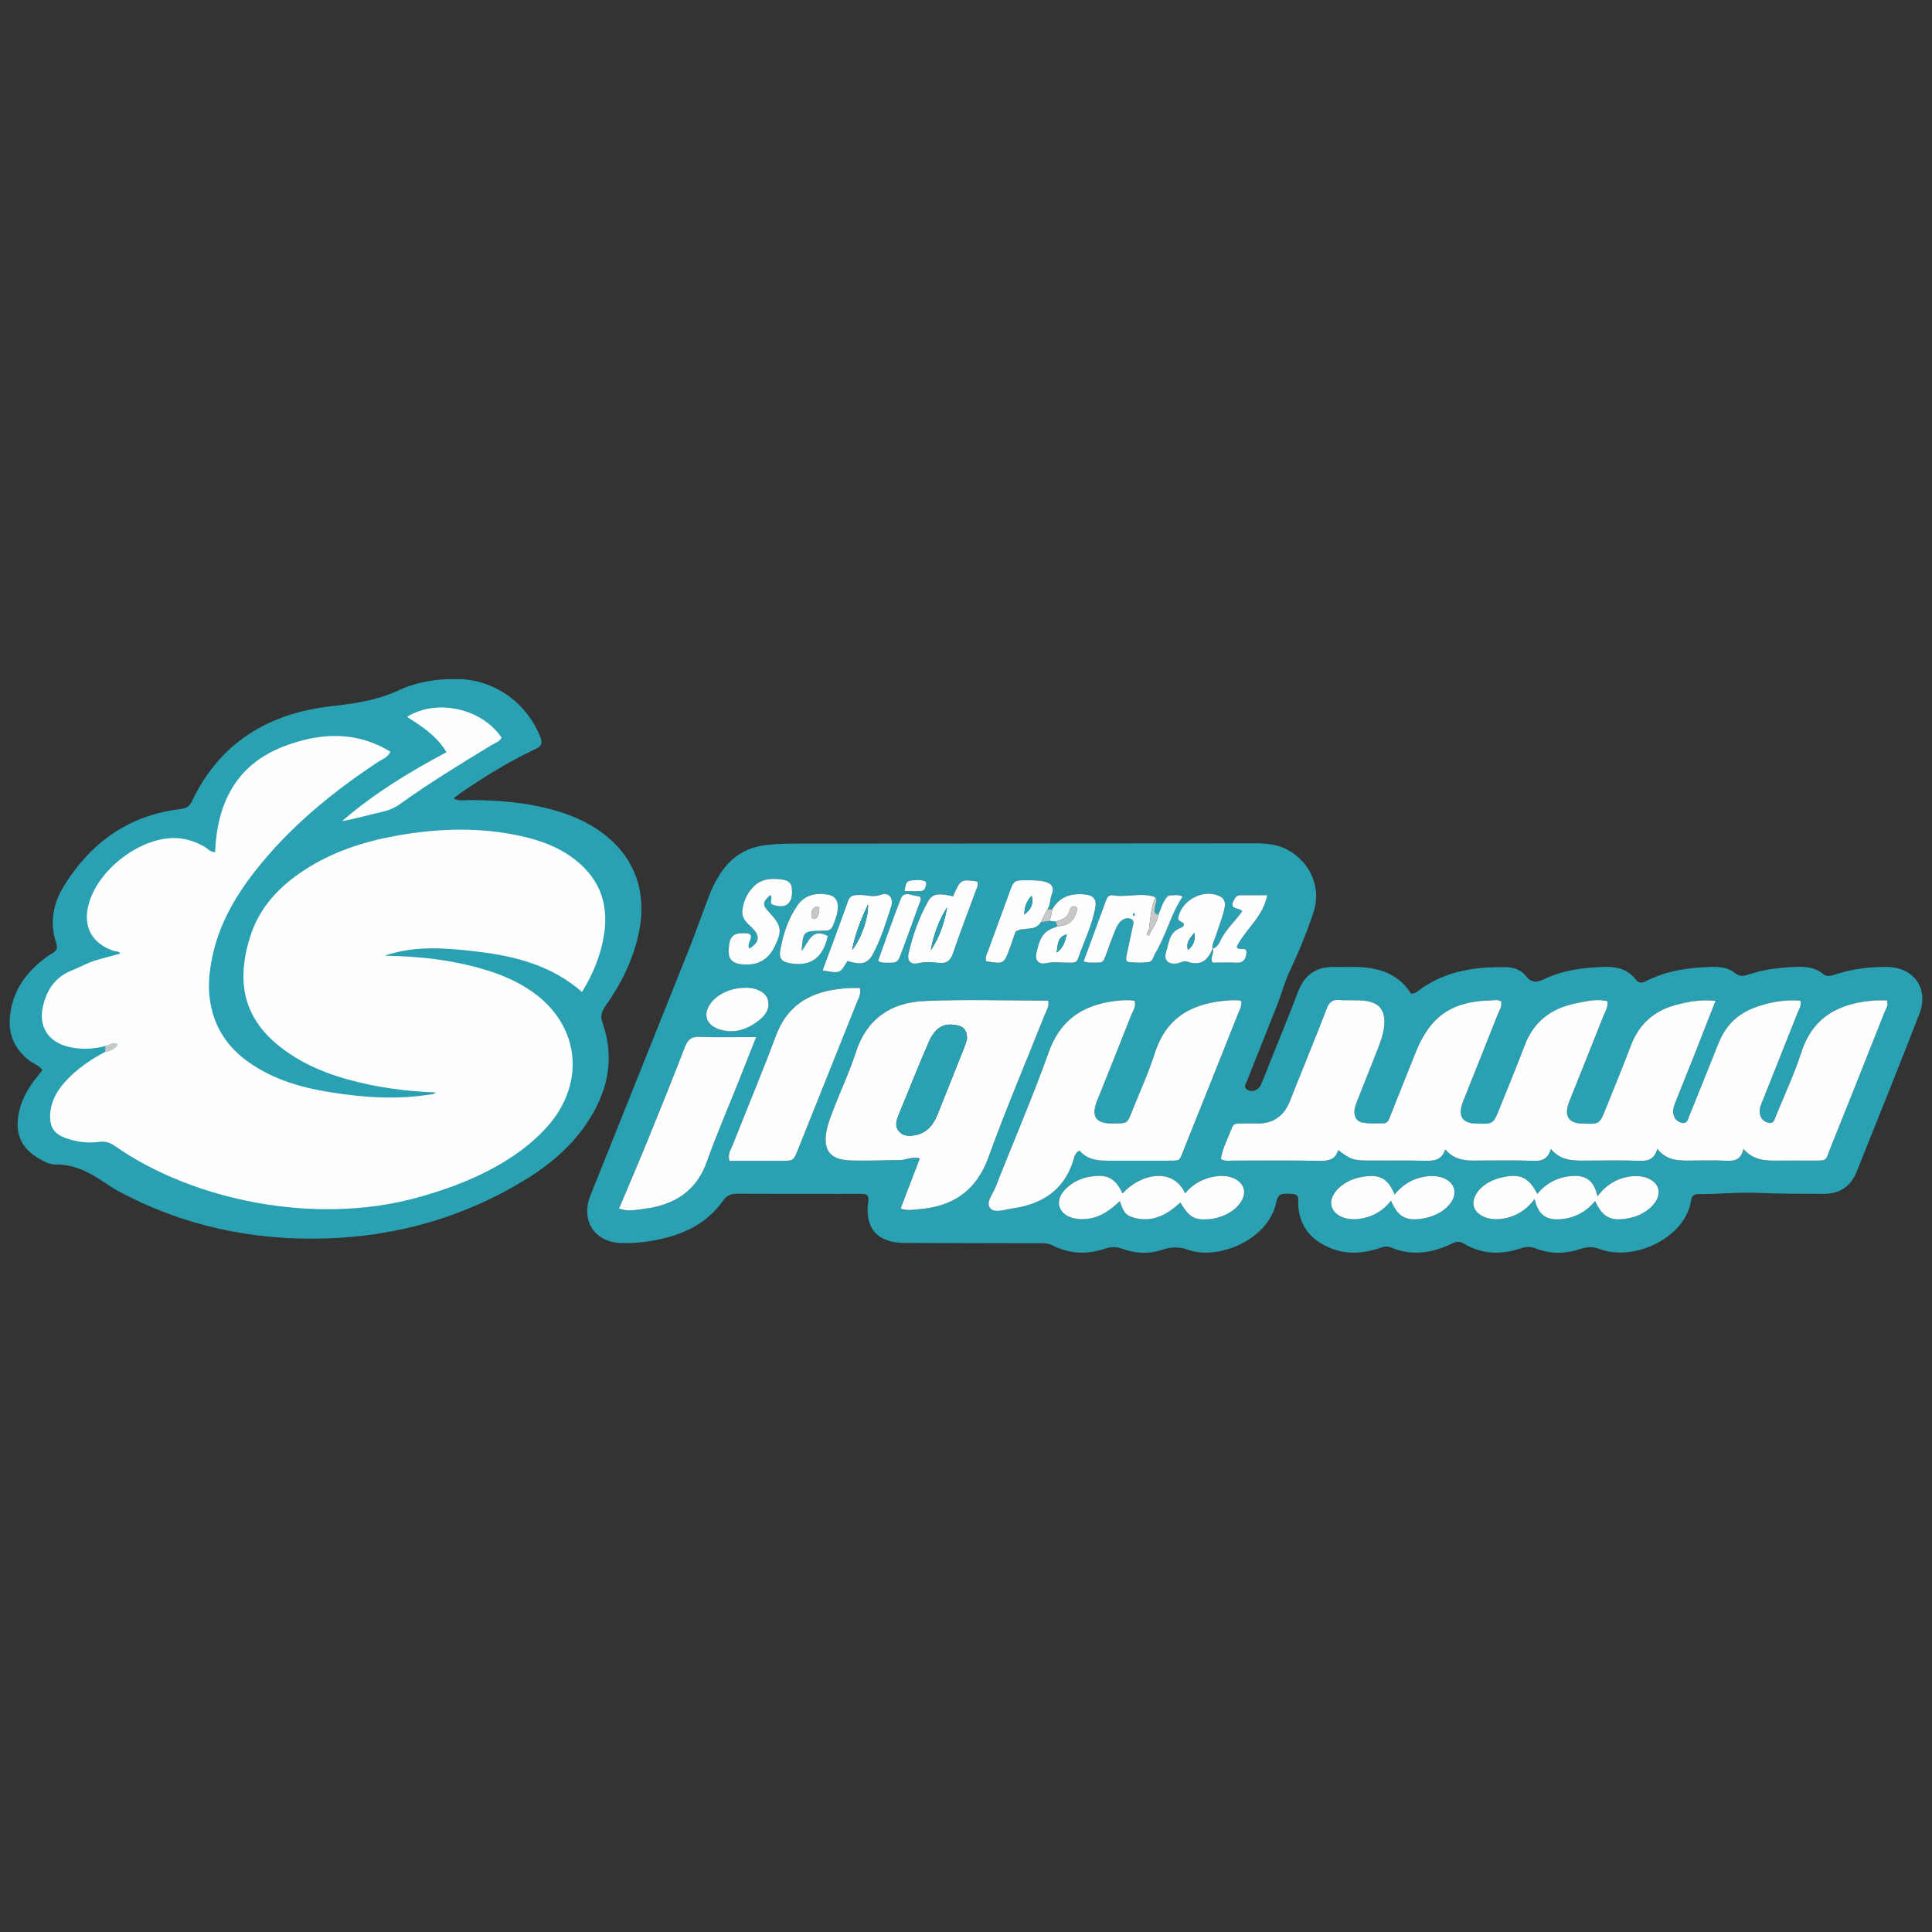
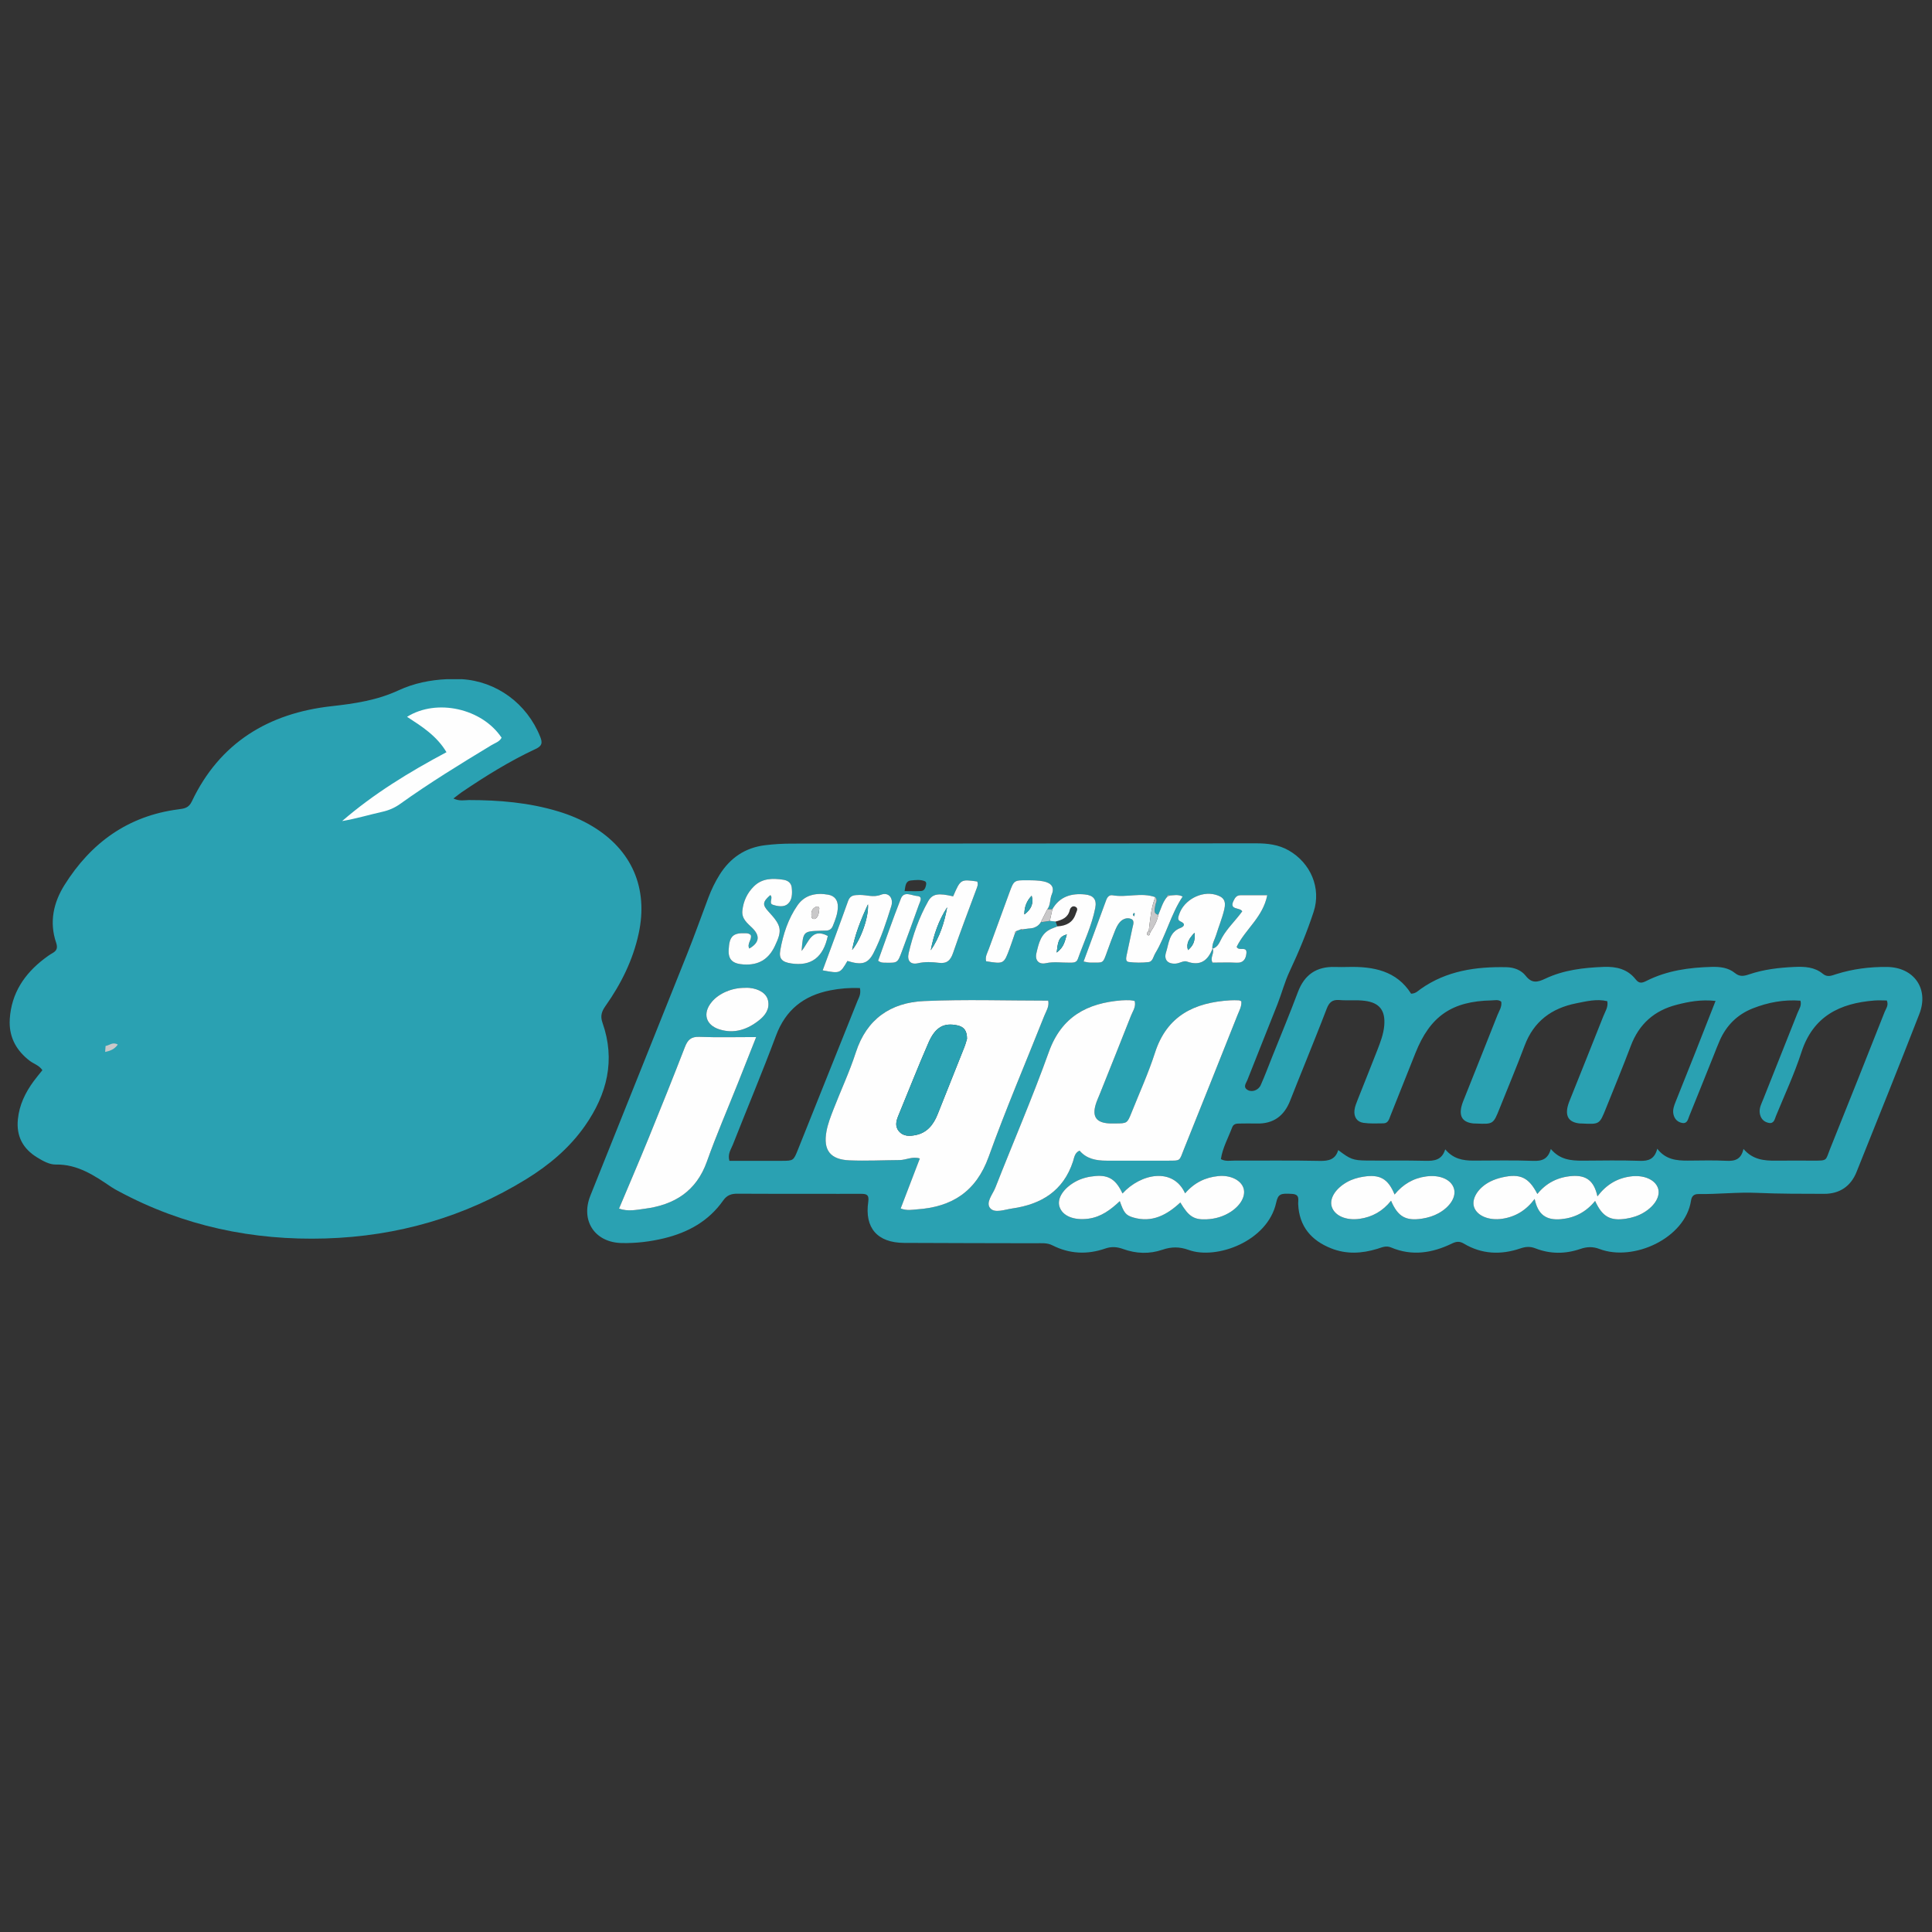
<svg xmlns="http://www.w3.org/2000/svg" xml:space="preserve" width="4.167in" height="4.167in" version="1.0" style="shape-rendering:geometricPrecision; text-rendering:geometricPrecision; image-rendering:optimizeQuality; fill-rule:evenodd; clip-rule:evenodd" viewBox="0 0 4166.66 4166.66">
  <rect x="0" y="0" width="4166.66" height="4166.66" fill="#333333" stroke="none" />
  <defs>
    <style type="text/css">
   
    .fil0 {fill:none}
    .fil2 {fill:#FEFEFE;fill-rule:nonzero}
    .fil3 {fill:#C9C8C9;fill-rule:nonzero}
    .fil1 {fill:#2AA1B2;fill-rule:nonzero}
   
  </style>
  </defs>
  <g id="Layer_x0020_1">
    <g id="_1736829746912">
  </g>
    <rect class="fil0" x="1528.28" y="1805.56" width="1110.1" height="555.55" />
    <g id="view.eps">
      <path class="fil1" d="M1950.9 1921.77c14.06,0 25.09,0.65 36.02,-0.24 6.99,-0.57 9.13,-7.15 10.32,-13.24 0.55,-2.84 0.62,-6.38 -2.63,-7.76 -9.63,-4.08 -19.84,-2.6 -29.72,-1.68 -12.1,1.13 -12.06,11.41 -13.99,22.92zm-57.13 150.21c6.28,4.78 11.46,4.21 16.47,4.29 25.42,0.43 25.59,0.47 34.72,-24.14 12.44,-33.55 24.78,-67.15 36.79,-100.84 2.47,-6.89 9.41,-18 -4.03,-18.93 -11.39,-0.79 -28.07,-11.49 -34.81,5.57 -17.59,44.51 -33.09,89.84 -49.14,134.06zm-287.31 58.43c-27.65,-0.26 -55.79,11.77 -71.17,30.1 -20.5,24.42 -13.82,50.11 16.56,59.59 32.11,10.02 60.63,0.02 85.76,-20.16 13.1,-10.52 22.85,-24.09 18.75,-42.51 -3.3,-14.83 -19.26,-24.98 -40.69,-26.99 -3.04,-0.28 -6.13,-0.04 -9.19,-0.04zm122.36 -79.56c3.22,-42.14 3.55,-42.46 40.85,-43.55 4.1,-0.11 8.21,-0.19 12.31,-0.32 6.83,-0.23 11.52,-3.53 14.09,-9.89 5.41,-13.32 10.68,-26.63 10.87,-41.37 0.19,-14.58 -7.04,-23.79 -20.85,-26.23 -25.94,-4.6 -50.3,0.25 -66.02,22.76 -20.19,28.91 -31.14,62.36 -37.28,96.8 -3.37,18.88 3.98,25.76 23.29,28.71 43.44,6.66 69.37,-13.04 79.24,-59.26 -35.02,-18.6 -41.13,14 -56.51,32.34zm98.79 21.62c30.69,9.51 44.31,6.37 56.48,-17.48 16.29,-31.92 27.28,-66.19 38.01,-100.3 5.65,-17.91 -5.88,-31.41 -22.16,-25.06 -16.73,6.52 -31.13,0.02 -46.49,0.48 -10.47,0.32 -19.76,-0.06 -24.39,12.95 -17.75,49.92 -36.4,99.52 -54.87,149.66 37.52,6.99 37.52,6.99 53.42,-20.25zm-208.33 -55.55c-3.28,-3.94 -7.4,-4.13 -11.49,-4.29 -27.19,-1.11 -35.04,6.76 -36.32,36.35 -0.9,20.7 8.54,29.69 32.63,31.1 31.57,1.84 53.14,-10.83 66.78,-39.25 16.64,-34.7 14.94,-44.16 -13.58,-75.02 -13.39,-14.49 -12.68,-20.81 4,-35.31 7.09,5.72 -4.5,17.54 5.5,20.8 10.56,3.46 23.85,5.74 32.43,-1.96 9.41,-8.44 9.63,-22.2 8.36,-34.72 -1.11,-10.94 -8.78,-15.96 -18.61,-17.4 -22.91,-3.34 -45.34,-3.33 -63.31,14.6 -14.27,14.25 -22.34,31.49 -24.58,51.7 -2.02,18.28 10.64,27.22 21.64,38.12 17.24,17.07 14.57,31.69 -6.77,44.06 -5.5,-10.54 6.13,-19.24 3.33,-28.77zm436.3 -83.85c-30.89,-7.22 -44.45,-6.13 -53.81,10.5 -19.69,35.02 -33.05,72.98 -42.15,112.04 -3.85,16.55 4.28,25.33 20.06,21.75 15.39,-3.5 30.13,-2.78 44.98,-0.9 17.72,2.24 25.38,-5.4 30.93,-21.7 15.59,-45.7 32.98,-90.8 49.74,-136.1 2.15,-5.77 5.01,-11.34 2.16,-17.66 -35.82,-4.95 -35.82,-4.95 -51.92,32.06zm944.44 656.49c14.7,34.67 32.14,44.24 67.59,38.52 12.26,-1.99 23.99,-5.5 34.92,-11.57 25.17,-13.94 38.6,-35.61 33.09,-53.41 -6.09,-19.59 -30.45,-29.95 -59.88,-25.95 -27.76,3.77 -50.15,17.02 -68.07,39.01 -14.02,-34.26 -31.84,-44.07 -67.31,-38.44 -12.28,1.94 -24.01,5.32 -34.92,11.4 -25.31,14.09 -38.81,35.67 -33.29,53.3 6.13,19.55 30.88,30.24 59.79,26.24 27.69,-3.83 50.28,-16.76 68.09,-39.09zm445.07 -9.45c-7.16,-33.53 -24.12,-46.31 -55.52,-43.79 -29.74,2.38 -54.85,14.77 -73.99,38.66 -18.4,-35.72 -37.1,-44.57 -75.5,-35.85 -8.91,2.02 -17.9,4.93 -26.04,9.04 -26.48,13.39 -41.15,37.34 -34.83,55.39 6.54,18.71 32.23,29.19 60.76,24.92 28.64,-4.31 51.67,-18.4 69.77,-42.78 7.01,33.66 24.61,46.63 57.23,43.61 29.37,-2.72 53.95,-15.58 73.15,-39.32 15.49,34.12 32.74,43.61 66.64,38.32 13.29,-2.05 25.95,-5.91 37.65,-12.83 25.11,-14.8 37.75,-36.87 30.91,-54.28 -7.03,-17.88 -31.11,-27.67 -58.36,-24.09 -28.88,3.79 -52.2,17.23 -71.85,43zm-889.24 -6.49c-25.88,-56.94 -95.77,-42.82 -135.02,0.31 -13.7,-29.58 -29.2,-40.12 -58.09,-37.71 -15.35,1.29 -30.34,4.83 -44.11,12.59 -25.29,14.3 -39.09,35.64 -33.82,53.15 6.2,20.63 31.42,30.53 62.48,26.33 27.47,-3.72 48.06,-19.28 67.71,-37.83 8.72,24.79 12.65,30.38 28.64,35.16 40.72,12.15 73.08,-5.4 101.93,-32.28 17.88,30.18 29.19,37.69 56.93,36.31 18.65,-0.91 36.41,-6.07 52.28,-16.51 21.54,-14.22 32.24,-34.39 27.03,-50.78 -5.51,-17.3 -28.35,-28.57 -54.34,-25.98 -27.56,2.75 -51.37,13.75 -71.63,37.24zm-701.3 -442.74c-22.02,-0.83 -43.14,0.83 -64.39,5.04 -56.93,11.3 -95.83,41.93 -116.66,97.74 -29.43,78.91 -62.16,156.59 -92.99,234.98 -3.98,10.11 -11.62,19.79 -7.42,34.91 37.16,0 74.98,0.11 112.82,-0.04 25.25,-0.11 25.35,-0.21 35.02,-24.3 42.85,-106.8 85.67,-213.61 128.32,-320.49 2.98,-7.44 8.02,-14.58 5.31,-27.84zm-223.74 105.71c-44.69,0 -83.68,1.06 -122.58,-0.47 -17.91,-0.7 -25.15,6.55 -31.15,22.02 -25.57,66.05 -51.94,131.8 -78.69,197.38 -20.51,50.33 -42.02,100.23 -63.37,151.01 19.22,6.83 37.69,2.65 55.58,0.3 63.74,-8.34 111.14,-37.62 133.98,-101.85 20.28,-57.04 44.43,-112.69 66.83,-168.97 12.45,-31.28 24.81,-62.6 39.4,-99.42zm1046.33 -77.23c-1.81,-0.7 -3.64,-1.93 -5.49,-2 -6.15,-0.24 -12.35,-0.37 -18.5,-0.02 -77.04,4.56 -136.42,32.98 -162.19,112.91 -14.13,43.9 -33.38,86.17 -50.53,129.08 -9.42,23.55 -9.63,23.47 -35.89,23.53 -4.11,0 -8.21,0.15 -12.33,-0.08 -27.56,-1.47 -36.9,-14.17 -29.26,-40.35 2.3,-7.85 5.87,-15.35 8.93,-22.99 22.48,-56.29 45.17,-112.49 67.3,-168.93 3.91,-9.99 11.37,-19.6 7.89,-31.83 -3.48,-0.59 -6.48,-1.44 -9.5,-1.52 -6.15,-0.17 -12.36,-0.26 -18.5,0.23 -74.51,5.87 -129.78,35.19 -157.12,111.46 -35.32,98.57 -76.98,194.88 -115.26,292.4 -5.75,14.62 -21.67,32.37 -10.98,44.61 9.76,11.15 31.41,2.68 47.36,0.41 62.52,-8.92 110.16,-37.71 131.04,-101.28 2.69,-8.2 3.37,-18.69 14.13,-23.43 15.24,17.91 36.09,21.61 58.27,21.61 43.19,-0.04 86.37,0.13 129.56,0 31.63,-0.11 26.59,1.82 37.5,-25.31 38.74,-96.26 77.17,-192.63 115.48,-289.04 3.73,-9.42 9.19,-18.58 8.11,-29.46zm-416.46 -1.35c-89.41,0 -178.81,-3.01 -267.88,0.94 -71.52,3.17 -123.69,38.35 -147.07,110.76 -13.56,41.93 -32.48,82.11 -48.41,123.29 -5.9,15.28 -11.97,30.85 -14.9,46.85 -7.45,40.8 8.19,60.98 49.9,62.67 35.88,1.44 71.9,-0.38 107.86,-0.63 14,-0.09 27.4,-8.47 43.56,-3.45 -14,36.55 -27.64,72.17 -41.32,107.9 14.38,5.22 24.61,2.57 34.72,1.89 75.73,-5 128.07,-38.25 155.16,-113.61 36.79,-102.4 79.72,-202.58 119.86,-303.78 4.04,-10.22 11.07,-19.84 8.53,-32.82zm1439.15 0.63c-31.66,-3.44 -57.81,1.63 -83.76,8.29 -48.35,12.37 -81.26,41.55 -99.01,88.67 -17.04,45.2 -35.58,89.83 -53.55,134.69 -13.86,34.59 -13.89,34.57 -50.99,32.78 -2.05,-0.1 -4.13,0.02 -6.16,-0.21 -22,-2.48 -30.58,-14.28 -25.55,-36.06 1.59,-6.94 4.56,-13.63 7.21,-20.3 23.26,-58.24 46.76,-116.39 69.76,-174.74 4.03,-10.24 11.04,-19.99 8.58,-32.56 -22.82,-5.43 -45.04,0.23 -66.96,4.59 -53.06,10.52 -91.71,38.85 -111.31,91.25 -16.95,45.23 -35.74,89.76 -53.64,134.64 -13.94,34.93 -13.89,34.97 -50.57,33.4 -2.05,-0.09 -4.13,0.04 -6.17,-0.17 -22.17,-2.26 -30.94,-13.83 -26.1,-35.52 1.8,-7.95 5.22,-15.57 8.26,-23.2 23.19,-58.28 46.58,-116.46 69.56,-174.81 3.66,-9.33 10.14,-18.11 8.22,-29.08 -6.44,-5.19 -13.85,-2.87 -20.68,-2.76 -86,1.58 -132.89,34.17 -164.46,113.72 -17.82,44.91 -35.78,89.77 -53.68,134.66 -3.02,7.54 -4.8,16.65 -15.35,16.76 -14.39,0.15 -28.95,0.94 -43.09,-1.1 -14.27,-2.07 -20.77,-13.09 -19.29,-27.06 0.86,-7.99 4.19,-15.85 7.18,-23.46 13.91,-35.4 28.33,-70.61 42.04,-106.09 6.65,-17.23 13.44,-34.58 15.01,-53.27 2.73,-32.03 -9.75,-49.08 -41.62,-53.25 -18.24,-2.38 -37.06,-0.17 -55.45,-1.72 -15.21,-1.29 -22,5.5 -27.05,18.76 -15.38,40.35 -31.72,80.32 -47.71,120.42 -10.3,25.78 -20.9,51.44 -30.91,77.33 -12.99,33.62 -36.59,51.03 -73.24,49.79 -12.32,-0.43 -24.69,0 -37.03,0.06 -6.4,0.04 -12.2,0.98 -14.91,8.13 -8.58,22.76 -20.75,44.31 -24.39,68.59 9.9,5.39 19.31,3.2 28.31,3.22 61.73,0.22 123.48,-0.75 185.19,0.61 19.43,0.41 33.58,-3.26 39.58,-23.32 25.85,19.63 31.81,22.21 61.02,22.54 42.19,0.46 84.39,-0.55 126.54,0.57 19.49,0.52 36.02,-1.37 43.21,-24.74 17.3,20.69 38.18,24.34 60.45,24.33 43.23,-0.05 86.48,-1.07 129.63,0.54 18.85,0.7 31.57,-3.85 37.66,-25.63 19.54,23.32 43.72,25.35 68.8,25.2 41.16,-0.27 82.33,-1.06 123.44,0.37 18.8,0.67 31.57,-4.05 37.3,-26.09 18.08,23.51 41.47,25.72 65.7,25.63 27.76,-0.1 55.59,-1.06 83.33,0.39 18.35,0.96 31.84,-2.8 36.87,-25.57 19.97,23.11 44.18,25.54 69.42,25.27 26.76,-0.29 53.51,-0.09 80.26,-0.06 32.61,0.04 26.77,0.32 37.3,-25.8 39.57,-98.23 78.66,-196.64 117.57,-295.11 2.83,-7.19 9.06,-14.19 4.56,-24.49 -8.62,0 -17.86,-0.62 -26.99,0.1 -74.38,5.87 -131.94,33.88 -157.07,111.34 -15.19,46.82 -36.13,91.79 -54.87,137.44 -2.87,6.98 -4.21,17.53 -15.89,15.11 -11.22,-2.34 -17.63,-10.11 -19.18,-21.44 -1.45,-10.78 3.76,-20.08 7.52,-29.54 24.6,-62.13 49.49,-124.14 74.05,-186.28 3.2,-8.1 9.2,-15.8 6.2,-26.29 -35.78,-2.68 -69.86,3.61 -102.74,16.6 -33.16,13.07 -56.76,36.5 -71.19,69.03 -4.6,10.33 -8.57,20.93 -12.78,31.43 -17.64,43.88 -35.15,87.81 -53,131.6 -2.91,7.14 -4.32,17.44 -15.98,14.91 -9.79,-2.11 -16.1,-8.75 -18.21,-18.76 -1.98,-9.53 1.22,-18.16 4.74,-26.87 14.26,-35.26 28.31,-70.61 42.31,-105.97 14.31,-36.2 28.48,-72.45 43.76,-111.39zm-1177.13 -227.33c-3.54,-1.89 -5.29,-0.46 -5.88,3.13 -9.5,11.25 -12.9,25.46 -18.72,38.48 -11.71,-2.91 -7.35,-11.98 -6.7,-18.98 0.59,-6.4 6.31,-12.56 0.24,-19.06 -30.27,-10.97 -61.6,1.36 -92.18,-4.08 -6.66,-1.18 -11.22,3.48 -13.63,10.04 -16.07,43.87 -32.25,87.7 -48.89,132.88 6.73,1.1 10.65,2.32 14.53,2.29 29.15,-0.28 26.3,3.81 36.84,-25.38 5.26,-14.48 10.49,-28.97 16.33,-43.23 2.67,-6.55 5.82,-13.35 10.43,-18.57 6.5,-7.37 16.64,-10.84 25.17,-6.61 7.41,3.69 3.18,13.07 1.88,19.78 -3.75,19.13 -8.33,38.11 -12.17,57.22 -1.12,5.69 -3.5,14.46 4.41,15.45 14.11,1.75 28.75,1.9 42.86,0.2 8.87,-1.06 10.14,-11.97 14.26,-18.81 23.43,-39.02 33.64,-84.26 59.17,-122.52 -9.85,-5.13 -18.98,-2.7 -27.94,-2.23zm92.49 114.2c4.78,9.78 -6.31,19.27 -0.18,30.52 17.07,0 34.55,-0.7 51.92,0.21 15.43,0.81 20.15,-9.04 21.19,-20.71 1.23,-13.85 -12.13,-6.56 -18.15,-10.27 -1.91,-1.17 -2.98,-2.24 -2.47,-4.14 18.77,-37.48 56.28,-63.31 65.54,-110.46 -21.2,0 -39.39,-0.05 -57.58,0.03 -8.33,0.03 -11.8,4.91 -15.32,12.3 -9.68,20.23 14.37,13.41 18.91,22.45 -14.44,20 -31.94,35.99 -43.48,56.45 -5.34,9.46 -8.42,20.93 -20.94,24.2 -0.86,-10.8 5.1,-19.76 8.09,-29.49 5.69,-18.53 13.21,-36.59 17.64,-55.4 4.45,-18.89 -1.77,-27.14 -19.62,-31.87 -30.38,-8.07 -67.06,11.65 -77.36,41.63 -2.01,5.8 -5.16,12.99 2.35,16.17 12.37,5.23 7.57,11.28 0.25,14.01 -24.96,9.32 -25,33.24 -31.24,52.7 -5.21,16.25 4.12,25.64 21.21,24.28 7.98,-0.63 17.04,-6.83 23.46,-4.52 29.43,10.56 45.64,-1.95 55.78,-28.09zm-351.09 -59.47c4.16,0.47 8.29,0.94 12.43,1.41 1.26,3.48 2.53,6.95 3.8,10.42 -4.28,1.72 -8.54,3.43 -12.87,5.15 -23.13,9.87 -27.34,31.92 -32.28,52.55 -3.61,15.15 4.91,25.07 20.44,21.71 17.31,-3.74 33.91,-0.89 50.83,-1.16 7.08,-0.11 14.96,0.83 18.06,-7.89 12.95,-36.54 30.07,-71.76 37.57,-110.01 3.63,-18.3 -3.85,-27.37 -22.22,-29.21 -29.21,-2.94 -54.48,4.35 -70.28,31.79 -3.63,0.05 -7.27,0.11 -10.89,0.15 7.28,-9.26 5.12,-21.32 9.57,-31.88 6.47,-15.38 -0.46,-24.75 -18.1,-28.33 -10.94,-2.22 -22.44,-2.2 -33.71,-2.3 -29.56,-0.25 -29.69,-0.11 -39.55,26.63 -14.94,40.47 -29.7,80.99 -44.42,121.54 -3.11,8.55 -8.33,16.7 -5.79,26.5 38.31,6.17 38.37,6.19 50.99,-28.15 3.9,-10.57 7.41,-21.29 11.11,-31.96 2.38,-0.79 3.41,-2.22 2.22,-4.69 3.68,-1.43 7.35,-2.83 11.04,-4.26 2.16,2.62 4.21,1.99 6.2,-0.22 6.77,-0.86 13.52,-1.74 20.29,-2.59l0.37 2.38 -0.53 -2.4c6.91,-2.22 12.61,-6.04 16.3,-12.43 6.46,-0.93 12.94,-1.84 19.4,-2.76zm779.18 157.06c10.38,-0.44 15.2,-6.37 20.94,-10.41 55.75,-39.27 119.18,-48.19 185.1,-46.75 15.89,0.36 31.44,6.14 41.15,18.59 13.1,16.82 25.47,14.08 42.09,6.18 39.71,-18.86 82.63,-23.75 126.11,-25.44 27.11,-1.04 51.5,4.63 68.91,26.94 7.7,9.87 14.31,7.74 23.66,3.04 44.2,-22.2 91.83,-28.72 140.63,-29.98 18.03,-0.45 35.58,1.67 49.64,13.15 10.69,8.76 19.81,6.7 31.11,2.86 31.42,-10.63 64.13,-14.4 97.11,-15.89 21.94,-1 43.63,-0.03 61.51,14.79 9.98,8.27 19.07,3.81 28.79,0.74 35.63,-11.26 72.31,-15.91 109.53,-15.52 58.09,0.59 90.96,46.93 69.86,101.26 -44.3,114.05 -90.07,227.53 -135.6,341.11 -12.43,31.01 -36.84,47.02 -69.65,46.93 -48.3,-0.14 -96.54,0.09 -144.91,-2.09 -41.7,-1.89 -83.95,3.1 -126.03,2.56 -9.79,-0.13 -14.79,4.16 -16.32,14.17 -12.39,81.2 -124.12,132.17 -197.38,104.29 -14.48,-5.5 -27.04,-4.95 -41.4,-0.04 -32.14,10.99 -64.93,11.17 -96.76,-1.32 -11.55,-4.54 -21.27,-3.65 -32.56,0.18 -41.98,14.27 -83.2,12.67 -121.91,-10.47 -9.44,-5.65 -16.71,-4.39 -25.66,-0.06 -42.48,20.52 -86.17,27.48 -131.11,8.47 -11.06,-4.68 -19.91,-0.1 -29.59,2.86 -33.41,10.26 -66.91,12.14 -99.88,-1.02 -42.91,-17.12 -68.79,-47.37 -70.93,-95.21 -0.42,-9.29 4.31,-20.98 -12.9,-22.16 -24.4,-1.65 -30.38,-0.36 -34.54,18.72 -18.34,83.94 -129.24,123.87 -188.89,102.09 -19.33,-7.06 -37.08,-7.07 -56.37,-0.44 -28.13,9.65 -56.9,8.59 -84.81,-1.5 -13.14,-4.75 -25,-5.77 -38.63,-1.04 -38.61,13.43 -77.02,11.8 -113.81,-6.89 -11.85,-6.02 -24.05,-4.48 -36.24,-4.52 -94.67,-0.32 -189.34,-0.17 -284,-0.77 -57.32,-0.37 -85.29,-32.26 -77.03,-88.61 2.31,-15.78 -4.19,-17.28 -16.29,-17.21 -33.96,0.19 -67.92,-0.06 -101.88,-0.07 -54.53,-0.03 -109.08,0.23 -163.6,-0.21 -13.3,-0.11 -22.87,2.87 -31.2,14.74 -31.06,44.21 -75.27,68.72 -126.98,81.32 -30.19,7.35 -60.81,10.99 -91.76,10.35 -58.1,-1.18 -89.17,-48.31 -67.58,-102.29 69.48,-173.8 139.37,-347.43 208.72,-521.28 16,-40.11 30.49,-80.81 45.69,-121.22 6.53,-17.39 14.57,-34.04 24.44,-49.77 22.72,-36.12 54.97,-58.04 97.41,-63.36 19.33,-2.43 38.96,-3.48 58.46,-3.5 333.39,-0.33 666.79,-0.35 1000.18,-0.62 25.07,-0.03 49.21,2.63 71.42,15.42 46.93,27.02 70.31,80.96 53.51,132.22 -14.35,43.78 -32.03,86.5 -51.74,128.34 -10.72,22.78 -17.08,47.59 -26.32,71.11 -21.42,54.56 -43.56,108.83 -64.88,163.42 -2.56,6.59 -10.25,15.16 0.66,21.46 9.39,5.42 23.19,0.63 28.19,-10.62 8.77,-19.73 16.31,-39.98 24.34,-60.05 18.69,-46.78 38.12,-93.3 55.78,-140.45 14.18,-37.78 40.34,-55.5 80.22,-54.22 9.24,0.31 18.52,0.25 27.78,0.01 54.76,-1.38 104.96,8.17 136.19,57.68z" />
      <path class="fil1" d="M1081.73 1590.96c-42.17,-63.16 -139.86,-85.07 -203.85,-45.01 31.89,20.69 63.87,40.83 85.01,76.25 -80.8,43.1 -156.87,89.57 -225,148.53 29.65,-4.91 57.74,-13.5 86.3,-19.89 14.44,-3.23 26.95,-8.61 38.85,-17.13 63.56,-45.5 130.15,-86.3 196.98,-126.75 7.65,-4.64 17.14,-7.13 21.7,-16zm-86.26 -126.22l-31.45 0c-36.16,1.65 -71.47,8.79 -104.24,23.98 -46.45,21.54 -94.49,28.72 -144.86,34.31 -135.48,15.06 -241.09,78.48 -301.27,205.5 -6.74,14.2 -16.3,15.31 -29.08,16.96 -108.49,14.04 -188.49,72.25 -245.48,163.18 -23.69,37.77 -33.09,79.9 -18.12,124.05 3.72,10.99 2.02,17.34 -7.72,22.81 -6.25,3.51 -12.12,7.79 -17.83,12.15 -42.83,32.67 -70.56,74.23 -74.3,129.22 -0.2,2.96 -0.3,5.88 -0.28,8.74 0.19,33.81 15.46,60.76 43.04,82 8.85,6.81 20.53,9.77 27.54,20.41 -6.36,8 -12.98,15.81 -19.02,24.04 -17.88,24.41 -30.67,50.78 -33.81,81.56 -3.74,36.89 10.83,63.82 41.85,82.74 12.42,7.56 26.07,15.33 40.05,15.11 47.4,-0.81 83.44,24.07 119.99,48.74 5.1,3.45 10.61,6.33 16.04,9.24 139.31,74.83 288.84,106.24 445.95,101.44 155.06,-4.75 299.96,-46.34 432.52,-127.93 49.43,-30.44 93.5,-67.47 126.98,-115.51 47.34,-67.91 65.77,-141.32 37.36,-221.85 -5.26,-14.91 -1.46,-24.82 6.79,-36.5 33.5,-47.48 59.02,-98.83 71.33,-156.04 21.06,-97.83 -14.84,-180.33 -100.51,-231.47 -23.08,-13.78 -47.7,-24.09 -73.39,-31.83 -62.67,-18.91 -127.02,-24.33 -192.11,-24.33 -9.77,0 -19.92,2.94 -33.55,-3.33 8.1,-6.19 12.8,-10.17 17.85,-13.6 51.14,-34.64 103.56,-67.2 159.59,-93.37 13.55,-6.32 15.06,-12.87 9.73,-26.15 -28.81,-71.94 -94.07,-119.72 -169.59,-124.31zm-767.76 791.04c-0.31,4.31 -0.61,8.61 -0.93,12.93 -31.29,16.15 -59.92,36.07 -84.06,61.81 -18.64,19.91 -32.24,42.72 -34.36,70.76 -2.17,28.83 7.68,44.44 35.28,53.9 22.6,7.76 46.26,10.66 69.96,7.41 13.26,-1.81 23.31,1.26 34.21,8.89 168.02,117.68 431.3,171.81 651.21,111.54 56.76,-15.55 111.72,-35.31 163.55,-63.28 42.79,-23.09 82.11,-50.93 115.13,-87.06 90.06,-98.52 72.39,-229.99 -40.52,-300.98 -24.52,-15.42 -50.68,-27.28 -78.14,-36.24 -74.54,-24.35 -151.39,-33.22 -229.54,-34.31 65.79,-22.64 133.21,-16.78 200.24,-8.83 81.54,9.67 159.78,29.74 225.42,86.96 24.13,-39.13 40.53,-79.35 47.51,-123.56 11.27,-71.26 -12.98,-127.15 -71.54,-168.44 -30.73,-21.67 -65.49,-34.34 -101.76,-42.8 -90.65,-21.16 -181.65,-18.57 -272.63,-2.42 -71.47,12.69 -139.68,34.7 -200.95,74.78 -53.87,35.25 -96.46,80.35 -116.21,143.06 -35.91,114.1 -4.6,192.18 84.62,252.39 38.74,26.13 81.61,43.46 126.43,55.87 61.61,17.07 124.61,25.41 188.67,27.91 -3.04,4.43 -7.54,3.72 -11.43,4.33 -72.98,11.85 -145.61,6.51 -218,-5.16 -61.48,-9.91 -120.37,-27.38 -172.17,-63.44 -48.94,-34.08 -78.35,-80 -85.62,-140.15 -3.54,-29.21 -0.31,-57.53 5.33,-85.72 14.01,-70.1 48.34,-130.54 91.81,-186.16 74.34,-95.09 166.19,-170.55 266.32,-236.71 9.03,-5.96 20.93,-8.93 26.24,-21.96 -74.33,-45.23 -151.71,-40.94 -228.54,-11.82 -103.93,39.37 -145.22,123 -149.29,228.72 -11.8,-0.72 -16.64,-8.37 -23.6,-12.26 -21.07,-11.77 -43.36,-18.84 -67.65,-18.32 -74.72,1.54 -161.48,69.52 -181.3,141.89 -13.37,48.83 6.2,85.41 54.09,101.47 4.59,1.54 10.46,0.15 14.39,5.77 -18.56,5.06 -36.53,9.46 -54.17,14.9 -17.71,5.46 -33.96,14.75 -51.07,21.54 -35.89,14.23 -53.77,42 -61.91,77.2 -10.14,43.95 11.37,77.22 55.61,87.57 26.5,6.2 53.06,5.06 79.35,-1.96z" />
-       <path class="fil2" d="M3699.82 2158.64c-15.28,38.93 -29.44,75.19 -43.76,111.39 -14,35.36 -28.06,70.71 -42.31,105.97 -3.52,8.72 -6.72,17.35 -4.74,26.87 2.11,10 8.42,16.64 18.21,18.76 11.66,2.53 13.07,-7.77 15.98,-14.91 17.85,-43.8 35.36,-87.72 53,-131.6 4.21,-10.49 8.18,-21.09 12.78,-31.43 14.44,-32.53 38.03,-55.96 71.19,-69.03 32.89,-12.99 66.96,-19.28 102.74,-16.6 3,10.48 -3,18.19 -6.2,26.29 -24.56,62.15 -49.45,124.15 -74.05,186.28 -3.76,9.46 -8.97,18.77 -7.52,29.54 1.55,11.33 7.96,19.1 19.18,21.44 11.67,2.42 13.01,-8.13 15.89,-15.11 18.74,-45.65 39.68,-90.61 54.87,-137.44 25.13,-77.46 82.69,-105.47 157.07,-111.34 9.13,-0.72 18.37,-0.1 26.99,-0.1 4.5,10.3 -1.72,17.3 -4.56,24.49 -38.91,98.48 -78,196.88 -117.57,295.11 -10.52,26.13 -4.69,25.84 -37.3,25.8 -26.74,-0.04 -53.5,-0.23 -80.26,0.06 -25.24,0.26 -49.45,-2.17 -69.42,-25.27 -5.03,22.77 -18.52,26.54 -36.87,25.57 -27.73,-1.45 -55.56,-0.5 -83.33,-0.39 -24.23,0.09 -47.62,-2.12 -65.7,-25.63 -5.73,22.04 -18.5,26.76 -37.3,26.09 -41.11,-1.43 -82.28,-0.64 -123.44,-0.37 -25.07,0.15 -49.25,-1.88 -68.8,-25.2 -6.09,21.78 -18.81,26.32 -37.66,25.63 -43.16,-1.61 -86.41,-0.59 -129.63,-0.54 -22.27,0.02 -43.15,-3.64 -60.45,-24.33 -7.19,23.37 -23.72,25.26 -43.21,24.74 -42.15,-1.12 -84.35,-0.11 -126.54,-0.57 -29.21,-0.32 -35.17,-2.91 -61.02,-22.54 -6,20.06 -20.15,23.73 -39.58,23.32 -61.72,-1.35 -123.46,-0.39 -185.19,-0.61 -9,-0.02 -18.41,2.18 -28.31,-3.22 3.64,-24.28 15.81,-45.84 24.39,-68.59 2.71,-7.15 8.51,-8.09 14.91,-8.13 12.34,-0.06 24.71,-0.48 37.03,-0.06 36.65,1.24 60.25,-16.17 73.24,-49.79 10.01,-25.89 20.61,-51.55 30.91,-77.33 16,-40.09 32.33,-80.07 47.71,-120.42 5.05,-13.27 11.84,-20.06 27.05,-18.76 18.39,1.56 37.21,-0.66 55.45,1.72 31.87,4.17 44.35,21.22 41.62,53.25 -1.57,18.69 -8.36,36.04 -15.01,53.27 -13.71,35.49 -28.13,70.69 -42.04,106.09 -2.98,7.61 -6.31,15.47 -7.18,23.46 -1.48,13.98 5.02,24.99 19.29,27.06 14.13,2.04 28.7,1.25 43.09,1.1 10.56,-0.11 12.33,-9.22 15.35,-16.76 17.9,-44.89 35.85,-89.74 53.68,-134.66 31.57,-79.56 78.46,-112.14 164.46,-113.72 6.83,-0.12 14.24,-2.43 20.68,2.76 1.93,10.97 -4.56,19.75 -8.22,29.08 -22.98,58.35 -46.37,116.53 -69.56,174.81 -3.04,7.63 -6.46,15.25 -8.26,23.2 -4.84,21.69 3.94,33.25 26.1,35.52 2.03,0.21 4.12,0.08 6.17,0.17 36.68,1.57 36.62,1.54 50.57,-33.4 17.9,-44.87 36.69,-89.41 53.64,-134.64 19.6,-52.39 58.26,-80.73 111.31,-91.25 21.92,-4.35 44.14,-10.02 66.96,-4.59 2.45,12.57 -4.56,22.32 -8.58,32.56 -23.01,58.35 -46.51,116.5 -69.76,174.74 -2.66,6.67 -5.62,13.35 -7.21,20.3 -5.03,21.78 3.55,33.59 25.55,36.06 2.03,0.24 4.11,0.11 6.16,0.21 37.1,1.8 37.13,1.81 50.99,-32.78 17.97,-44.85 36.51,-89.49 53.55,-134.69 17.75,-47.12 50.66,-76.3 99.01,-88.67 25.95,-6.65 52.11,-11.72 83.76,-8.29z" />
      <path class="fil2" d="M2085.49 2240.49c0.16,-17.45 -6.39,-26 -20.73,-29.08 -28.79,-6.18 -47.39,3.23 -62.16,36.98 -22.55,51.57 -42.98,104.05 -64.51,156.07 -4.89,11.78 -8.84,23.63 0.13,34.76 9.72,12.08 23.72,11.32 36.87,8.65 24.47,-4.98 38.1,-22.48 46.91,-44.43 19.42,-48.46 38.74,-96.95 57.94,-145.49 2.61,-6.59 4.31,-13.53 5.54,-17.47zm175.19 -82.48c2.54,12.98 -4.49,22.59 -8.53,32.82 -40.14,101.2 -83.07,201.39 -119.86,303.78 -27.09,75.36 -79.43,108.61 -155.16,113.61 -10.11,0.68 -20.33,3.33 -34.72,-1.89 13.69,-35.72 27.33,-71.35 41.32,-107.9 -16.16,-5.02 -29.56,3.36 -43.56,3.45 -35.96,0.25 -71.98,2.07 -107.86,0.63 -41.72,-1.68 -57.35,-21.86 -49.9,-62.67 2.93,-16 9,-31.57 14.9,-46.85 15.94,-41.19 34.85,-81.36 48.41,-123.29 23.39,-72.41 75.55,-107.59 147.07,-110.76 89.07,-3.95 178.47,-0.94 267.88,-0.94z" />
      <path class="fil2" d="M2677.14 2159.36c1.08,10.88 -4.37,20.04 -8.11,29.46 -38.31,96.41 -76.74,192.78 -115.48,289.04 -10.91,27.13 -5.88,25.2 -37.5,25.31 -43.19,0.13 -86.36,-0.04 -129.56,0 -22.19,0 -43.03,-3.7 -58.27,-21.61 -10.76,4.74 -11.44,15.22 -14.13,23.43 -20.88,63.57 -68.52,92.36 -131.04,101.28 -15.96,2.27 -37.61,10.74 -47.36,-0.41 -10.69,-12.24 5.23,-29.99 10.98,-44.61 38.29,-97.52 79.94,-193.83 115.26,-292.4 27.34,-76.27 82.61,-105.59 157.12,-111.46 6.15,-0.49 12.35,-0.4 18.5,-0.23 3.02,0.08 6.02,0.93 9.5,1.52 3.48,12.23 -3.98,21.84 -7.89,31.83 -22.13,56.44 -44.82,112.65 -67.3,168.93 -3.06,7.63 -6.62,15.13 -8.93,22.99 -7.63,26.17 1.7,38.87 29.26,40.35 4.12,0.23 8.22,0.09 12.33,0.08 26.26,-0.06 26.47,0.02 35.89,-23.53 17.15,-42.92 36.4,-85.19 50.53,-129.08 25.77,-79.93 85.15,-108.35 162.19,-112.91 6.15,-0.35 12.35,-0.23 18.5,0.02 1.85,0.07 3.68,1.31 5.49,2z" />
      <path class="fil2" d="M1630.81 2236.59c-14.59,36.81 -26.95,68.13 -39.4,99.42 -22.4,56.28 -46.55,111.93 -66.83,168.97 -22.84,64.23 -70.25,93.51 -133.98,101.85 -17.89,2.35 -36.36,6.53 -55.58,-0.3 21.35,-50.78 42.86,-100.68 63.37,-151.01 26.74,-65.58 53.12,-131.33 78.69,-197.38 5.99,-15.47 13.24,-22.72 31.15,-22.02 38.9,1.54 77.9,0.47 122.58,0.47z" />
-       <path class="fil2" d="M1854.55 2130.88c2.71,13.26 -2.32,20.4 -5.31,27.84 -42.65,106.88 -85.47,213.69 -128.32,320.49 -9.66,24.09 -9.76,24.19 -35.02,24.3 -37.83,0.14 -75.66,0.04 -112.82,0.04 -4.2,-15.12 3.44,-24.8 7.42,-34.91 30.83,-78.4 63.56,-156.08 92.99,-234.98 20.83,-55.81 59.73,-86.44 116.66,-97.74 21.25,-4.2 42.37,-5.87 64.39,-5.04z" />
      <path class="fil2" d="M2555.84 2573.62c20.26,-23.49 44.07,-34.49 71.63,-37.24 25.99,-2.59 48.83,8.68 54.34,25.98 5.22,16.39 -5.49,36.56 -27.03,50.78 -15.87,10.44 -33.62,15.6 -52.28,16.51 -27.74,1.37 -39.05,-6.13 -56.93,-36.31 -28.85,26.88 -61.2,44.43 -101.93,32.28 -15.99,-4.78 -19.93,-10.37 -28.64,-35.16 -19.65,18.55 -40.24,34.12 -67.71,37.83 -31.06,4.2 -56.28,-5.7 -62.48,-26.33 -5.27,-17.51 8.53,-38.85 33.82,-53.15 13.76,-7.76 28.75,-11.31 44.11,-12.59 28.88,-2.41 44.38,8.13 58.09,37.71 39.24,-43.13 109.13,-57.25 135.02,-0.31z" />
      <path class="fil2" d="M3445.09 2580.11c19.66,-25.77 42.97,-39.21 71.85,-43 27.25,-3.57 51.33,6.21 58.36,24.09 6.84,17.41 -5.8,39.48 -30.91,54.28 -11.7,6.92 -24.36,10.78 -37.65,12.83 -33.9,5.29 -51.15,-4.2 -66.64,-38.32 -19.19,23.74 -43.77,36.6 -73.15,39.32 -32.62,3.02 -50.22,-9.95 -57.23,-43.61 -18.1,24.38 -41.13,38.46 -69.77,42.78 -28.53,4.27 -54.22,-6.2 -60.76,-24.92 -6.31,-18.05 8.35,-42 34.83,-55.39 8.14,-4.11 17.13,-7.02 26.04,-9.04 38.4,-8.72 57.1,0.13 75.5,35.85 19.14,-23.89 44.25,-36.28 73.99,-38.66 31.4,-2.52 48.37,10.26 55.52,43.79z" />
      <path class="fil2" d="M3000.02 2589.57c-17.81,22.33 -40.39,35.26 -68.09,39.09 -28.91,4 -53.66,-6.69 -59.79,-26.24 -5.52,-17.62 7.98,-39.2 33.29,-53.3 10.91,-6.08 22.64,-9.46 34.92,-11.4 35.47,-5.63 53.3,4.18 67.31,38.44 17.92,-22 40.31,-35.24 68.07,-39.01 29.43,-4 53.79,6.36 59.88,25.95 5.51,17.8 -7.92,39.48 -33.09,53.41 -10.93,6.07 -22.66,9.58 -34.92,11.57 -35.45,5.72 -52.89,-3.85 -67.59,-38.52z" />
      <path class="fil2" d="M2445.59 1976.15c0.55,-1.62 1.3,-3.22 1.59,-4.88 0.11,-0.7 -0.8,-1.54 -1.24,-2.32 -0.84,1.1 -2.32,2.19 -2.32,3.29 -0.02,1.3 1.24,2.61 1.98,3.91zm52.5 -3.2c5.82,-13.04 9.22,-27.25 18.72,-38.49 1.94,-1.06 3.9,-2.1 5.88,-3.14 8.96,-0.47 18.1,-2.9 27.94,2.23 -25.53,38.26 -35.74,83.5 -59.17,122.52 -4.11,6.84 -5.38,17.76 -14.26,18.81 -14.11,1.7 -28.75,1.56 -42.86,-0.2 -7.91,-0.99 -5.53,-9.76 -4.41,-15.45 3.84,-19.12 8.42,-38.09 12.17,-57.22 1.3,-6.71 5.52,-16.09 -1.88,-19.78 -8.53,-4.23 -18.67,-0.76 -25.17,6.61 -4.61,5.22 -7.76,12.02 -10.43,18.57 -5.84,14.26 -11.07,28.75 -16.33,43.23 -10.54,29.19 -7.69,25.11 -36.84,25.38 -3.88,0.04 -7.8,-1.19 -14.53,-2.29 16.64,-45.18 32.81,-89.01 48.89,-132.88 2.41,-6.56 6.97,-11.22 13.63,-10.04 30.58,5.44 61.91,-6.89 92.18,4.08 -9.48,23.13 -10.87,47.85 -14.11,72.22 -3.07,2.71 -5.98,7.42 -2.41,9.5 4.94,2.87 4.31,-3.81 6.07,-6.37 7.5,-11.58 14.55,-23.37 16.91,-37.28z" />
      <path class="fil2" d="M2007.38 2049.32c19.22,-28.06 29.26,-59.6 35.36,-92.65 -18.44,28.35 -29.13,59.65 -35.36,92.65zm48.19 -116.24c16.1,-37.01 16.1,-37.01 51.92,-32.06 2.85,6.32 -0.02,11.89 -2.16,17.66 -16.76,45.3 -34.15,90.39 -49.74,136.1 -5.55,16.3 -13.21,23.94 -30.93,21.7 -14.86,-1.89 -29.59,-2.6 -44.98,0.9 -15.78,3.57 -23.9,-5.2 -20.06,-21.75 9.09,-39.07 22.45,-77.02 42.15,-112.04 9.35,-16.63 22.91,-17.72 53.81,-10.5z" />
      <path class="fil2" d="M1619.27 2016.92c2.8,9.54 -8.83,18.23 -3.33,28.77 21.34,-12.37 24.01,-26.98 6.77,-44.06 -11,-10.9 -23.65,-19.84 -21.64,-38.12 2.24,-20.21 10.31,-37.45 24.58,-51.7 17.97,-17.93 40.4,-17.94 63.31,-14.6 9.83,1.44 17.51,6.46 18.61,17.4 1.27,12.52 1.06,26.28 -8.36,34.72 -8.58,7.71 -21.87,5.42 -32.43,1.96 -10,-3.27 1.58,-15.08 -5.52,-20.8 -16.66,14.5 -17.37,20.83 -3.98,35.31 28.52,30.86 30.22,40.31 13.58,75.02 -13.64,28.42 -35.21,41.09 -66.78,39.25 -24.09,-1.42 -33.53,-10.4 -32.63,-31.1 1.28,-29.59 9.13,-37.46 36.32,-36.35 4.09,0.16 8.21,0.35 11.49,4.29z" />
      <path class="fil2" d="M1837.77 2048.63c19.12,-22.69 35.99,-71.02 34.15,-98.27 -16.24,35.09 -28.04,65.58 -34.15,98.27zm-10.17 23.84c-15.9,27.24 -15.9,27.24 -53.42,20.25 18.47,-50.13 37.12,-99.74 54.87,-149.66 4.63,-13.01 13.92,-12.63 24.39,-12.95 15.35,-0.46 29.76,6.04 46.49,-0.48 16.28,-6.35 27.81,7.15 22.16,25.06 -10.73,34.11 -21.72,68.39 -38.01,100.3 -12.17,23.85 -25.79,26.99 -56.48,17.48z" />
      <path class="fil2" d="M2562.06 2048.98c10.47,-8.76 16.23,-19.29 14.05,-37.28 -11.51,12.52 -18.39,22.48 -14.05,37.28zm53.11 -3.46c-10.12,26.14 -26.34,38.65 -55.76,28.09 -6.43,-2.31 -15.48,3.89 -23.46,4.52 -17.09,1.37 -26.43,-8.02 -21.21,-24.28 6.24,-19.46 6.28,-43.38 31.24,-52.7 7.32,-2.73 12.12,-8.78 -0.25,-14.01 -7.51,-3.18 -4.36,-10.36 -2.35,-16.17 10.3,-29.98 46.98,-49.7 77.36,-41.63 17.85,4.73 24.07,12.98 19.62,31.87 -4.43,18.81 -11.95,36.87 -17.64,55.4 -2.98,9.73 -8.95,18.7 -8.09,29.49l0.55 -0.58z" />
      <path class="fil2" d="M2224.97 1931.75c-11.07,11.38 -15.89,24.93 -15.78,40.35 13.74,-9.92 20.66,-22.73 15.78,-40.35zm-22.91 72.31c-3.68,1.42 -7.36,2.83 -11.04,4.24 -1.76,1.1 -2.49,2.68 -2.22,4.7 -3.7,10.67 -7.21,21.39 -11.11,31.96 -12.63,34.33 -12.69,34.31 -50.99,28.15 -2.54,-9.8 2.67,-17.95 5.79,-26.5 14.71,-40.55 29.48,-81.07 44.42,-121.54 9.86,-26.74 9.99,-26.89 39.55,-26.63 11.27,0.1 22.76,0.09 33.71,2.3 17.64,3.57 24.57,12.94 18.1,28.33 -4.45,10.56 -2.29,22.61 -9.56,31.87 -4.67,9.27 -9.33,18.56 -14,27.83 -3.71,6.42 -9.41,10.24 -16.32,12.46 0.02,0 0.16,0.02 0.16,0.02 -6.77,0.85 -13.52,1.73 -20.29,2.59 -2.07,0.07 -4.14,0.15 -6.2,0.22z" />
      <path class="fil2" d="M1757.99 1981.6c7.58,-4.46 8.12,-13.56 8.95,-22.14 0.28,-2.78 -3.11,-5.47 -6.28,-4.21 -10.09,3.97 -11.78,12.49 -10.39,21.94 0.4,2.72 2.19,5.65 7.72,4.41zm-29.17 69.25c15.38,-18.33 21.49,-50.94 56.51,-32.34 -9.87,46.22 -35.81,65.92 -79.24,59.26 -19.31,-2.96 -26.67,-9.83 -23.29,-28.71 6.15,-34.44 17.1,-67.89 37.28,-96.8 15.72,-22.51 40.08,-27.37 66.02,-22.76 13.81,2.44 21.04,11.65 20.85,26.23 -0.19,14.74 -5.47,28.06 -10.87,41.37 -2.58,6.36 -7.26,9.66 -14.09,9.89 -4.1,0.13 -8.21,0.21 -12.31,0.32 -37.3,1.09 -37.63,1.41 -40.85,43.55z" />
      <path class="fil2" d="M2300.56 2015.47c-18.72,4.46 -19.17,19.05 -21.69,38.85 16.67,-12.12 17.93,-26.46 21.96,-39.24l0.25 -0.88 -0.53 1.27zm-30.97 -54.67c15.8,-27.44 41.07,-34.73 70.28,-31.79 18.37,1.84 25.85,10.91 22.22,29.21 -7.5,38.25 -24.62,73.47 -37.57,110.01 -3.1,8.72 -10.98,7.78 -18.06,7.89 -16.91,0.26 -33.52,-2.58 -50.83,1.16 -15.54,3.36 -24.05,-6.57 -20.44,-21.71 4.94,-20.63 9.15,-42.68 32.27,-52.55l0.07 0c4.26,-1.71 8.53,-3.43 12.79,-5.15 18.8,-1.06 33.62,-8.04 39.75,-27.35 1.67,-5.27 6.9,-11.89 -1.64,-15.38 -5.88,-2.39 -10.33,3.11 -11.37,7.59 -3.88,16.56 -16.64,21.12 -30.53,24.72 -4.14,-0.46 -8.27,-0.93 -12.43,-1.4 1.83,-8.41 3.66,-16.83 5.49,-25.25z" />
      <path class="fil2" d="M1606.45 2130.41c3.06,0 6.16,-0.24 9.19,0.04 21.44,2 37.4,12.15 40.69,26.99 4.1,18.42 -5.65,31.99 -18.75,42.51 -25.13,20.17 -53.64,30.18 -85.76,20.16 -30.37,-9.48 -37.05,-35.17 -16.56,-59.59 15.38,-18.33 43.52,-30.36 71.17,-30.1z" />
      <path class="fil2" d="M2614.63 2046.1c12.52,-3.27 15.59,-14.74 20.94,-24.2 11.55,-20.46 29.04,-36.45 43.48,-56.45 -4.54,-9.04 -28.59,-2.22 -18.91,-22.45 3.52,-7.39 6.99,-12.26 15.32,-12.3 18.19,-0.08 36.38,-0.03 57.58,-0.03 -9.26,47.15 -46.76,72.97 -65.54,110.46 -0.52,1.9 0.56,2.97 2.47,4.14 6.02,3.71 19.38,-3.57 18.15,10.27 -1.04,11.67 -5.76,21.52 -21.19,20.71 -17.37,-0.91 -34.85,-0.21 -51.92,-0.21 -6.13,-11.25 4.96,-20.75 0.17,-30.52l-0.55 0.58z" />
      <path class="fil2" d="M1893.77 2071.98c16.05,-44.22 31.55,-89.55 49.14,-134.06 6.74,-17.06 23.43,-6.35 34.81,-5.57 13.43,0.93 6.5,12.04 4.03,18.93 -12,33.7 -24.34,67.29 -36.79,100.84 -9.13,24.61 -9.3,24.57 -34.72,24.14 -5.02,-0.07 -10.19,0.49 -16.47,-4.29z" />
-       <path class="fil2" d="M1950.9 1921.77c1.93,-11.51 1.89,-21.79 13.99,-22.92 9.88,-0.92 20.09,-2.4 29.72,1.68 3.26,1.37 3.19,4.91 2.63,7.76 -1.19,6.09 -3.33,12.67 -10.32,13.24 -10.93,0.89 -21.96,0.24 -36.02,0.24z" />
-       <path class="fil3" d="M2276.52 1987.45c13.89,-3.6 26.65,-8.17 30.53,-24.72 1.04,-4.48 5.49,-9.98 11.37,-7.59 8.54,3.49 3.31,10.11 1.64,15.38 -6.13,19.31 -20.95,26.29 -39.75,27.35 -1.26,-3.46 -2.53,-6.93 -3.79,-10.42z" />
      <path class="fil3" d="M2477.53 2007.09c3.24,-24.36 4.63,-49.07 14.11,-72.21 6.07,6.5 0.35,12.66 -0.24,19.06 -0.66,7 -5.01,16.06 6.7,18.99 -2.36,13.93 -9.41,25.72 -16.91,37.3 -1.24,-1.02 -2.47,-2.06 -3.66,-3.13z" />
      <path class="fil3" d="M2269.59 1960.8c-1.83,8.41 -3.66,16.84 -5.49,25.25 -6.46,0.91 -12.94,1.83 -19.4,2.74 4.69,-9.29 9.35,-18.57 14.02,-27.84 3.6,-0.04 7.24,-0.09 10.87,-0.15z" />
      <path class="fil3" d="M2522.7 1931.31c-1.98,1.04 -3.94,2.09 -5.88,3.14 0.59,-3.6 2.34,-5.04 5.88,-3.14z" />
      <path class="fil3" d="M2188.8 2013.01c-0.28,-2.03 0.46,-3.61 2.22,-4.7 1.19,2.48 0.17,3.91 -2.22,4.7z" />
      <path class="fil3" d="M2228.55 2001.25c0,0 -0.14,-0.02 -0.16,-0.02l0.53 2.4 -0.37 -2.38z" />
      <path class="fil3" d="M2202.06 2004.06c2.07,-0.07 4.13,-0.15 6.2,-0.22 -1.99,2.21 -4.05,2.84 -6.2,0.22z" />
-       <path class="fil2" d="M227.7 2255.79c-26.3,7.02 -52.86,8.17 -79.35,1.96 -44.24,-10.35 -65.75,-43.62 -55.61,-87.57 8.14,-35.2 26.02,-62.97 61.91,-77.2 17.11,-6.79 33.36,-16.07 51.07,-21.54 17.64,-5.44 35.61,-9.84 54.17,-14.9 -3.93,-5.62 -9.8,-4.24 -14.39,-5.77 -47.89,-16.06 -67.46,-52.64 -54.09,-101.47 19.82,-72.37 106.58,-140.34 181.3,-141.89 24.29,-0.52 46.57,6.56 67.65,18.32 6.96,3.89 11.8,11.54 23.6,12.26 4.07,-105.72 45.36,-189.34 149.29,-228.72 76.83,-29.12 154.21,-33.41 228.54,11.82 -5.31,13.03 -17.2,16 -26.24,21.96 -100.13,66.17 -191.98,141.62 -266.32,236.71 -43.47,55.62 -77.8,116.06 -91.81,186.16 -5.64,28.19 -8.87,56.5 -5.33,85.72 7.27,60.16 36.68,106.07 85.62,140.15 51.8,36.06 110.69,53.54 172.17,63.44 72.39,11.67 145.02,17.01 218,5.16 3.88,-0.62 8.39,0.09 11.43,-4.33 -64.06,-2.5 -127.06,-10.84 -188.67,-27.91 -44.82,-12.41 -87.69,-29.74 -126.43,-55.87 -89.22,-60.21 -120.53,-138.29 -84.62,-252.39 19.75,-62.71 62.33,-107.81 116.21,-143.06 61.27,-40.07 129.48,-62.08 200.95,-74.78 90.98,-16.16 181.99,-18.74 272.63,2.42 36.28,8.46 71.03,21.13 101.76,42.8 58.56,41.29 82.8,97.19 71.54,168.44 -6.98,44.22 -23.37,84.43 -47.51,123.56 -65.64,-57.22 -143.87,-77.29 -225.42,-86.96 -67.04,-7.94 -134.45,-13.81 -200.24,8.83 78.15,1.09 154.99,9.96 229.54,34.31 27.46,8.96 53.62,20.82 78.14,36.24 112.9,70.98 130.58,202.46 40.52,300.98 -33.02,36.14 -72.34,63.97 -115.13,87.06 -51.82,27.96 -106.79,47.73 -163.55,63.28 -219.91,60.27 -483.19,6.14 -651.21,-111.54 -10.89,-7.63 -20.95,-10.7 -34.21,-8.89 -23.7,3.25 -47.36,0.35 -69.96,-7.41 -27.61,-9.46 -37.46,-25.07 -35.28,-53.9 2.12,-28.04 15.72,-50.85 34.36,-70.76 24.15,-25.74 52.78,-45.66 84.06,-61.81 10.61,-2.19 20.28,-5.84 27.27,-15.92 -10.8,-6.48 -18.1,1.78 -26.34,2.99z" />
      <path class="fil2" d="M1081.73 1590.96c-4.57,8.87 -14.05,11.36 -21.7,16 -66.83,40.45 -133.42,81.26 -196.98,126.75 -11.9,8.52 -24.41,13.9 -38.85,17.13 -28.57,6.39 -56.65,14.97 -86.3,19.89 68.12,-58.96 144.2,-105.43 225,-148.53 -21.14,-35.42 -53.12,-55.56 -85.01,-76.25 63.99,-40.06 161.68,-18.15 203.85,45.01z" />
      <path class="fil3" d="M227.7 2255.79c8.24,-1.21 15.55,-9.48 26.34,-2.99 -6.99,10.08 -16.66,13.74 -27.27,15.92 0.31,-4.32 0.62,-8.62 0.93,-12.93z" />
      <path class="fil1" d="M2085.49 2240.49c-1.23,3.94 -2.93,10.88 -5.54,17.47 -19.2,48.54 -38.52,97.03 -57.94,145.49 -8.8,21.94 -22.44,39.44 -46.91,44.43 -13.16,2.67 -27.16,3.44 -36.87,-8.65 -8.97,-11.13 -5.02,-22.98 -0.13,-34.76 21.52,-52.02 41.96,-104.5 64.51,-156.07 14.77,-33.75 33.37,-43.16 62.16,-36.98 14.35,3.08 20.89,11.63 20.73,29.08z" />
      <path class="fil3" d="M2481.19 2010.23c-1.76,2.56 -1.14,9.25 -6.07,6.37 -3.57,-2.07 -0.66,-6.78 2.41,-9.5 1.19,1.06 2.42,2.11 3.66,3.12z" />
      <path class="fil1" d="M2445.57 1976.15c-0.72,-1.3 -1.98,-2.61 -1.96,-3.91 0,-1.1 1.48,-2.19 2.32,-3.29 0.44,0.78 1.35,1.62 1.24,2.32 -0.29,1.67 -1.04,3.26 -1.61,4.88z" />
      <path class="fil1" d="M2007.38 2049.32c6.22,-33 16.91,-64.3 35.36,-92.65 -6.09,33.05 -16.14,64.59 -35.36,92.65z" />
      <path class="fil1" d="M1837.77 2048.63c6.11,-32.69 17.91,-63.18 34.15,-98.27 1.85,27.26 -15.03,75.58 -34.15,98.27z" />
      <path class="fil1" d="M2562.06 2048.98c-4.34,-14.79 2.54,-24.75 14.05,-37.28 2.18,17.98 -3.58,28.52 -14.05,37.28z" />
      <path class="fil1" d="M2224.97 1931.75c4.89,17.62 -2.04,30.43 -15.78,40.35 -0.11,-15.43 4.7,-28.97 15.78,-40.35z" />
      <path class="fil3" d="M1757.99 1981.6c-5.54,1.25 -7.32,-1.68 -7.72,-4.41 -1.39,-9.46 0.29,-17.98 10.39,-21.94 3.17,-1.26 6.56,1.43 6.28,4.21 -0.83,8.59 -1.37,17.69 -8.95,22.14z" />
      <path class="fil1" d="M2300.87 2015.06c-4.07,12.79 -5.33,27.14 -22,39.26 2.52,-19.8 2.96,-34.39 21.69,-38.85l0.31 -0.41z" />
      <path class="fil1" d="M2300.56 2015.47l0.53 -1.27c0,0 -0.25,0.88 -0.24,0.87 0.02,-0.01 -0.29,0.4 -0.29,0.4z" />
    </g>
  </g>
</svg>